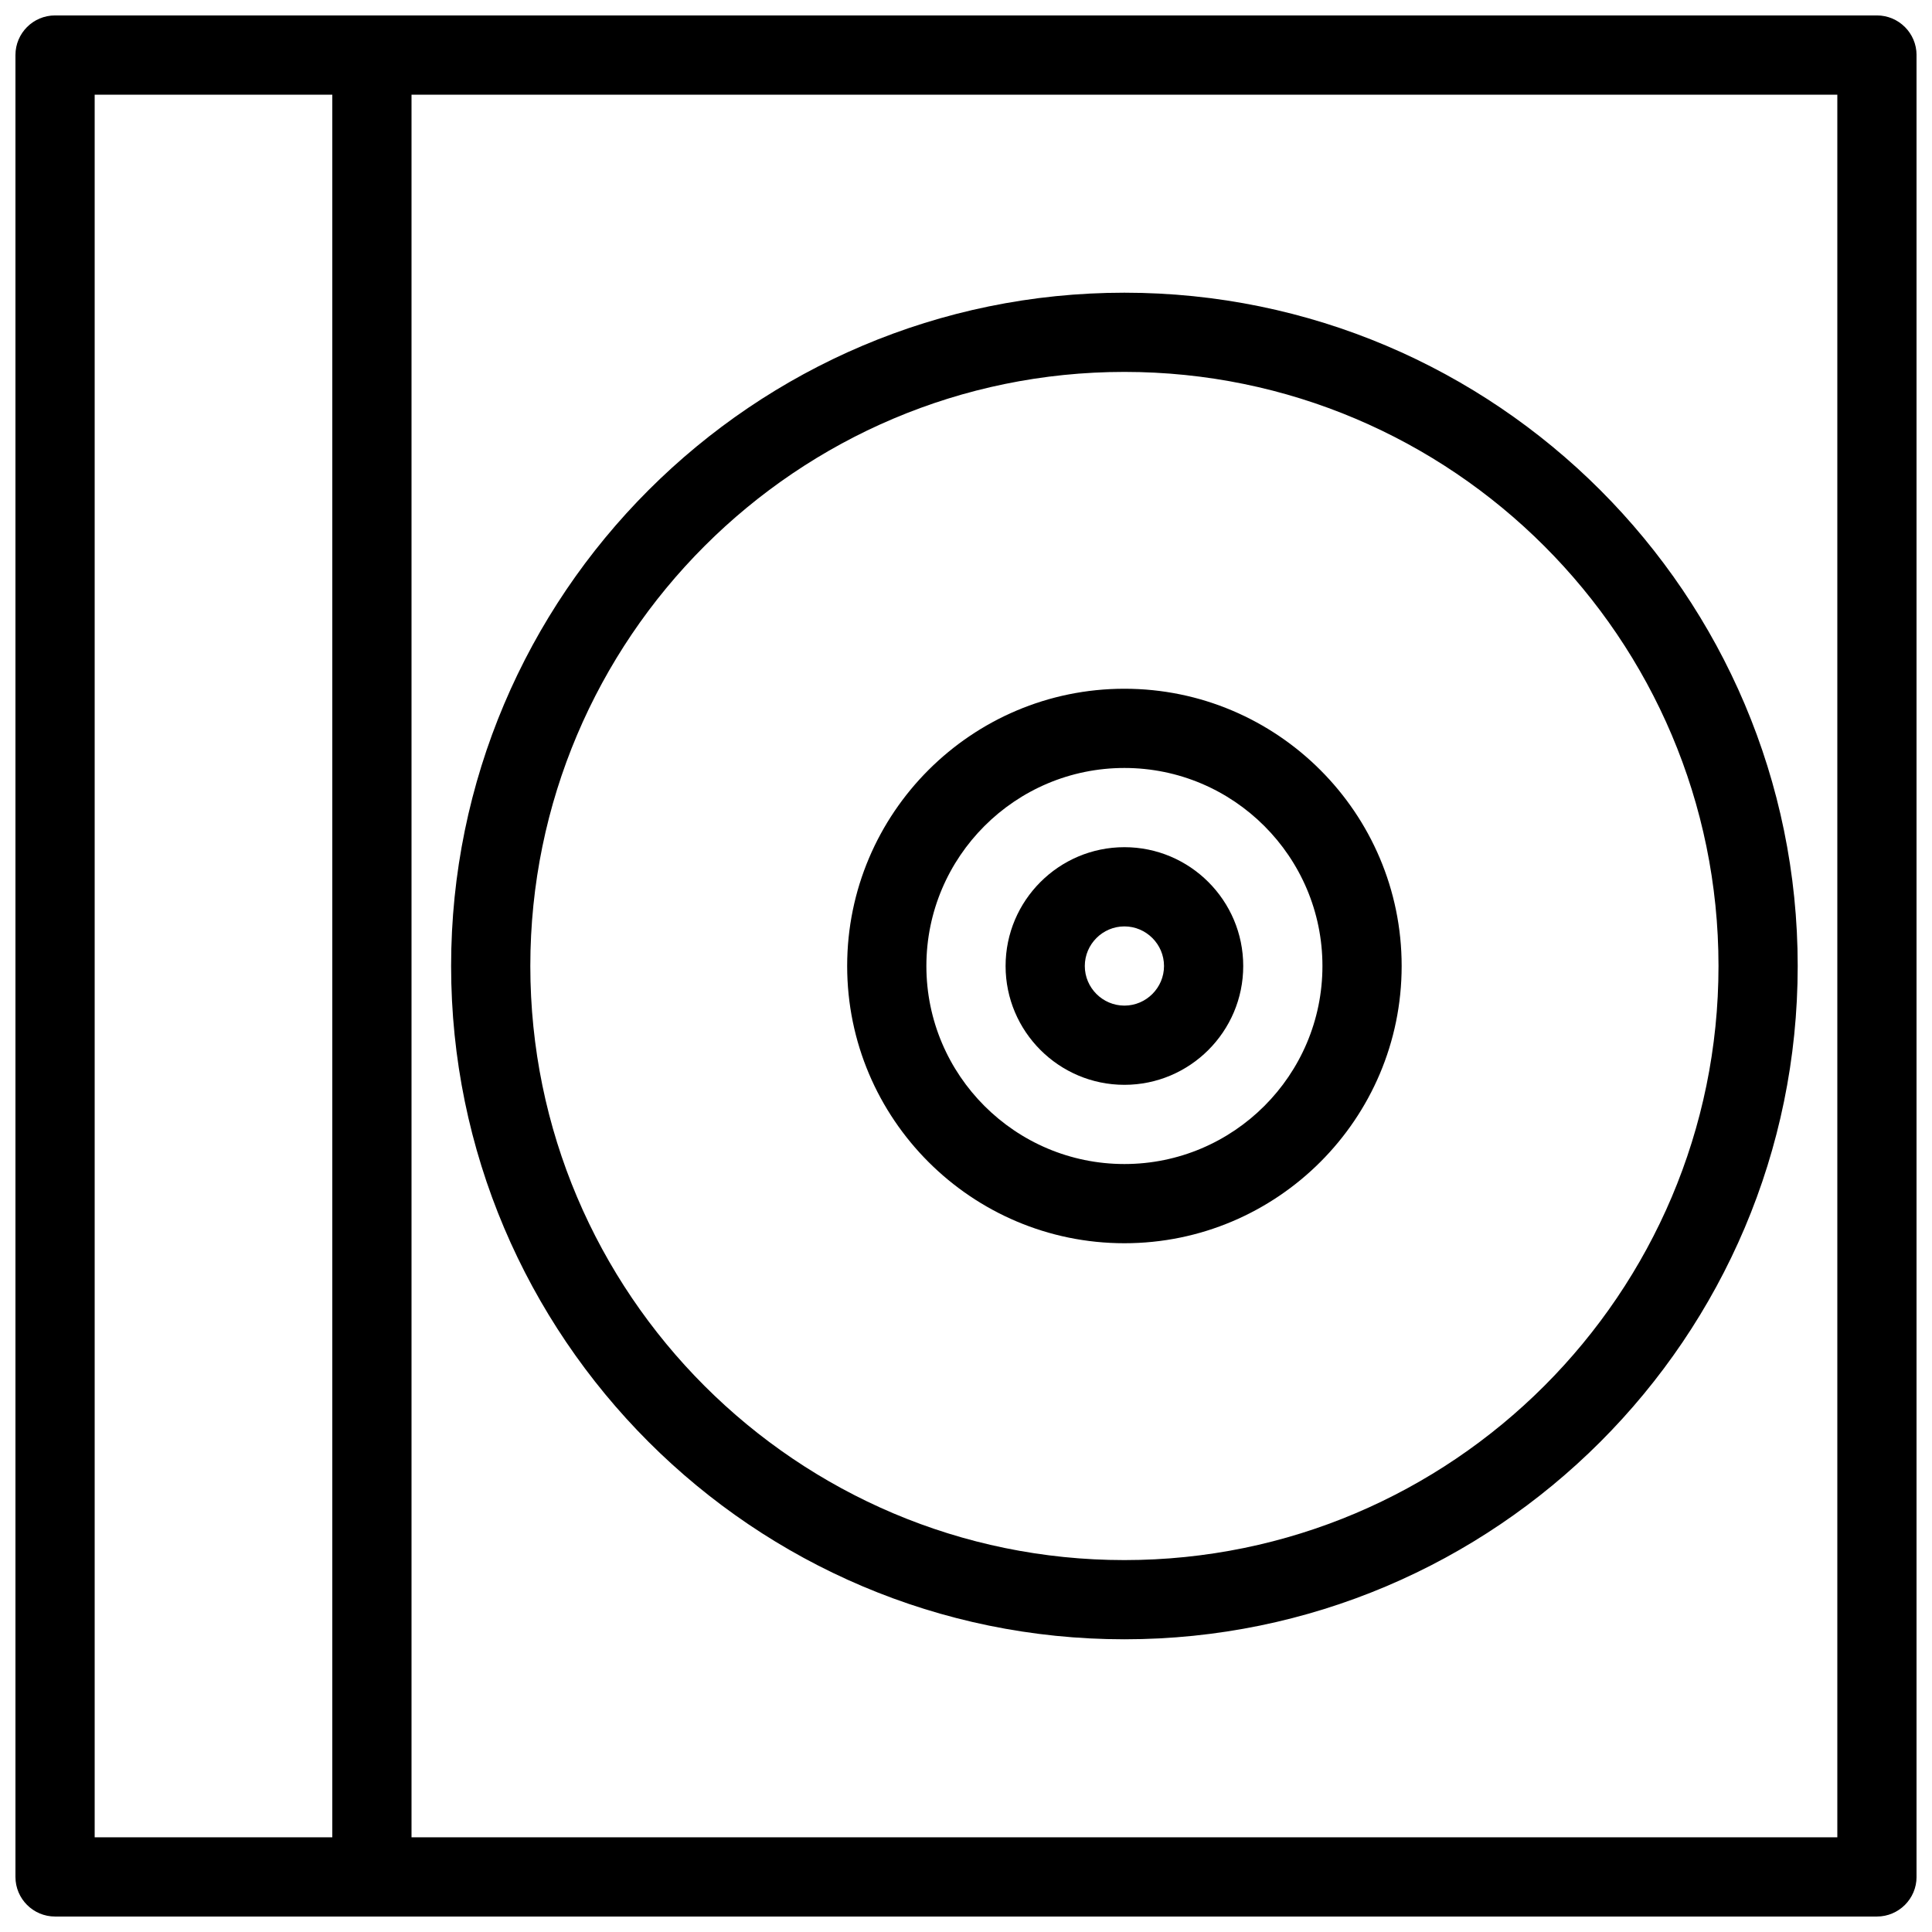
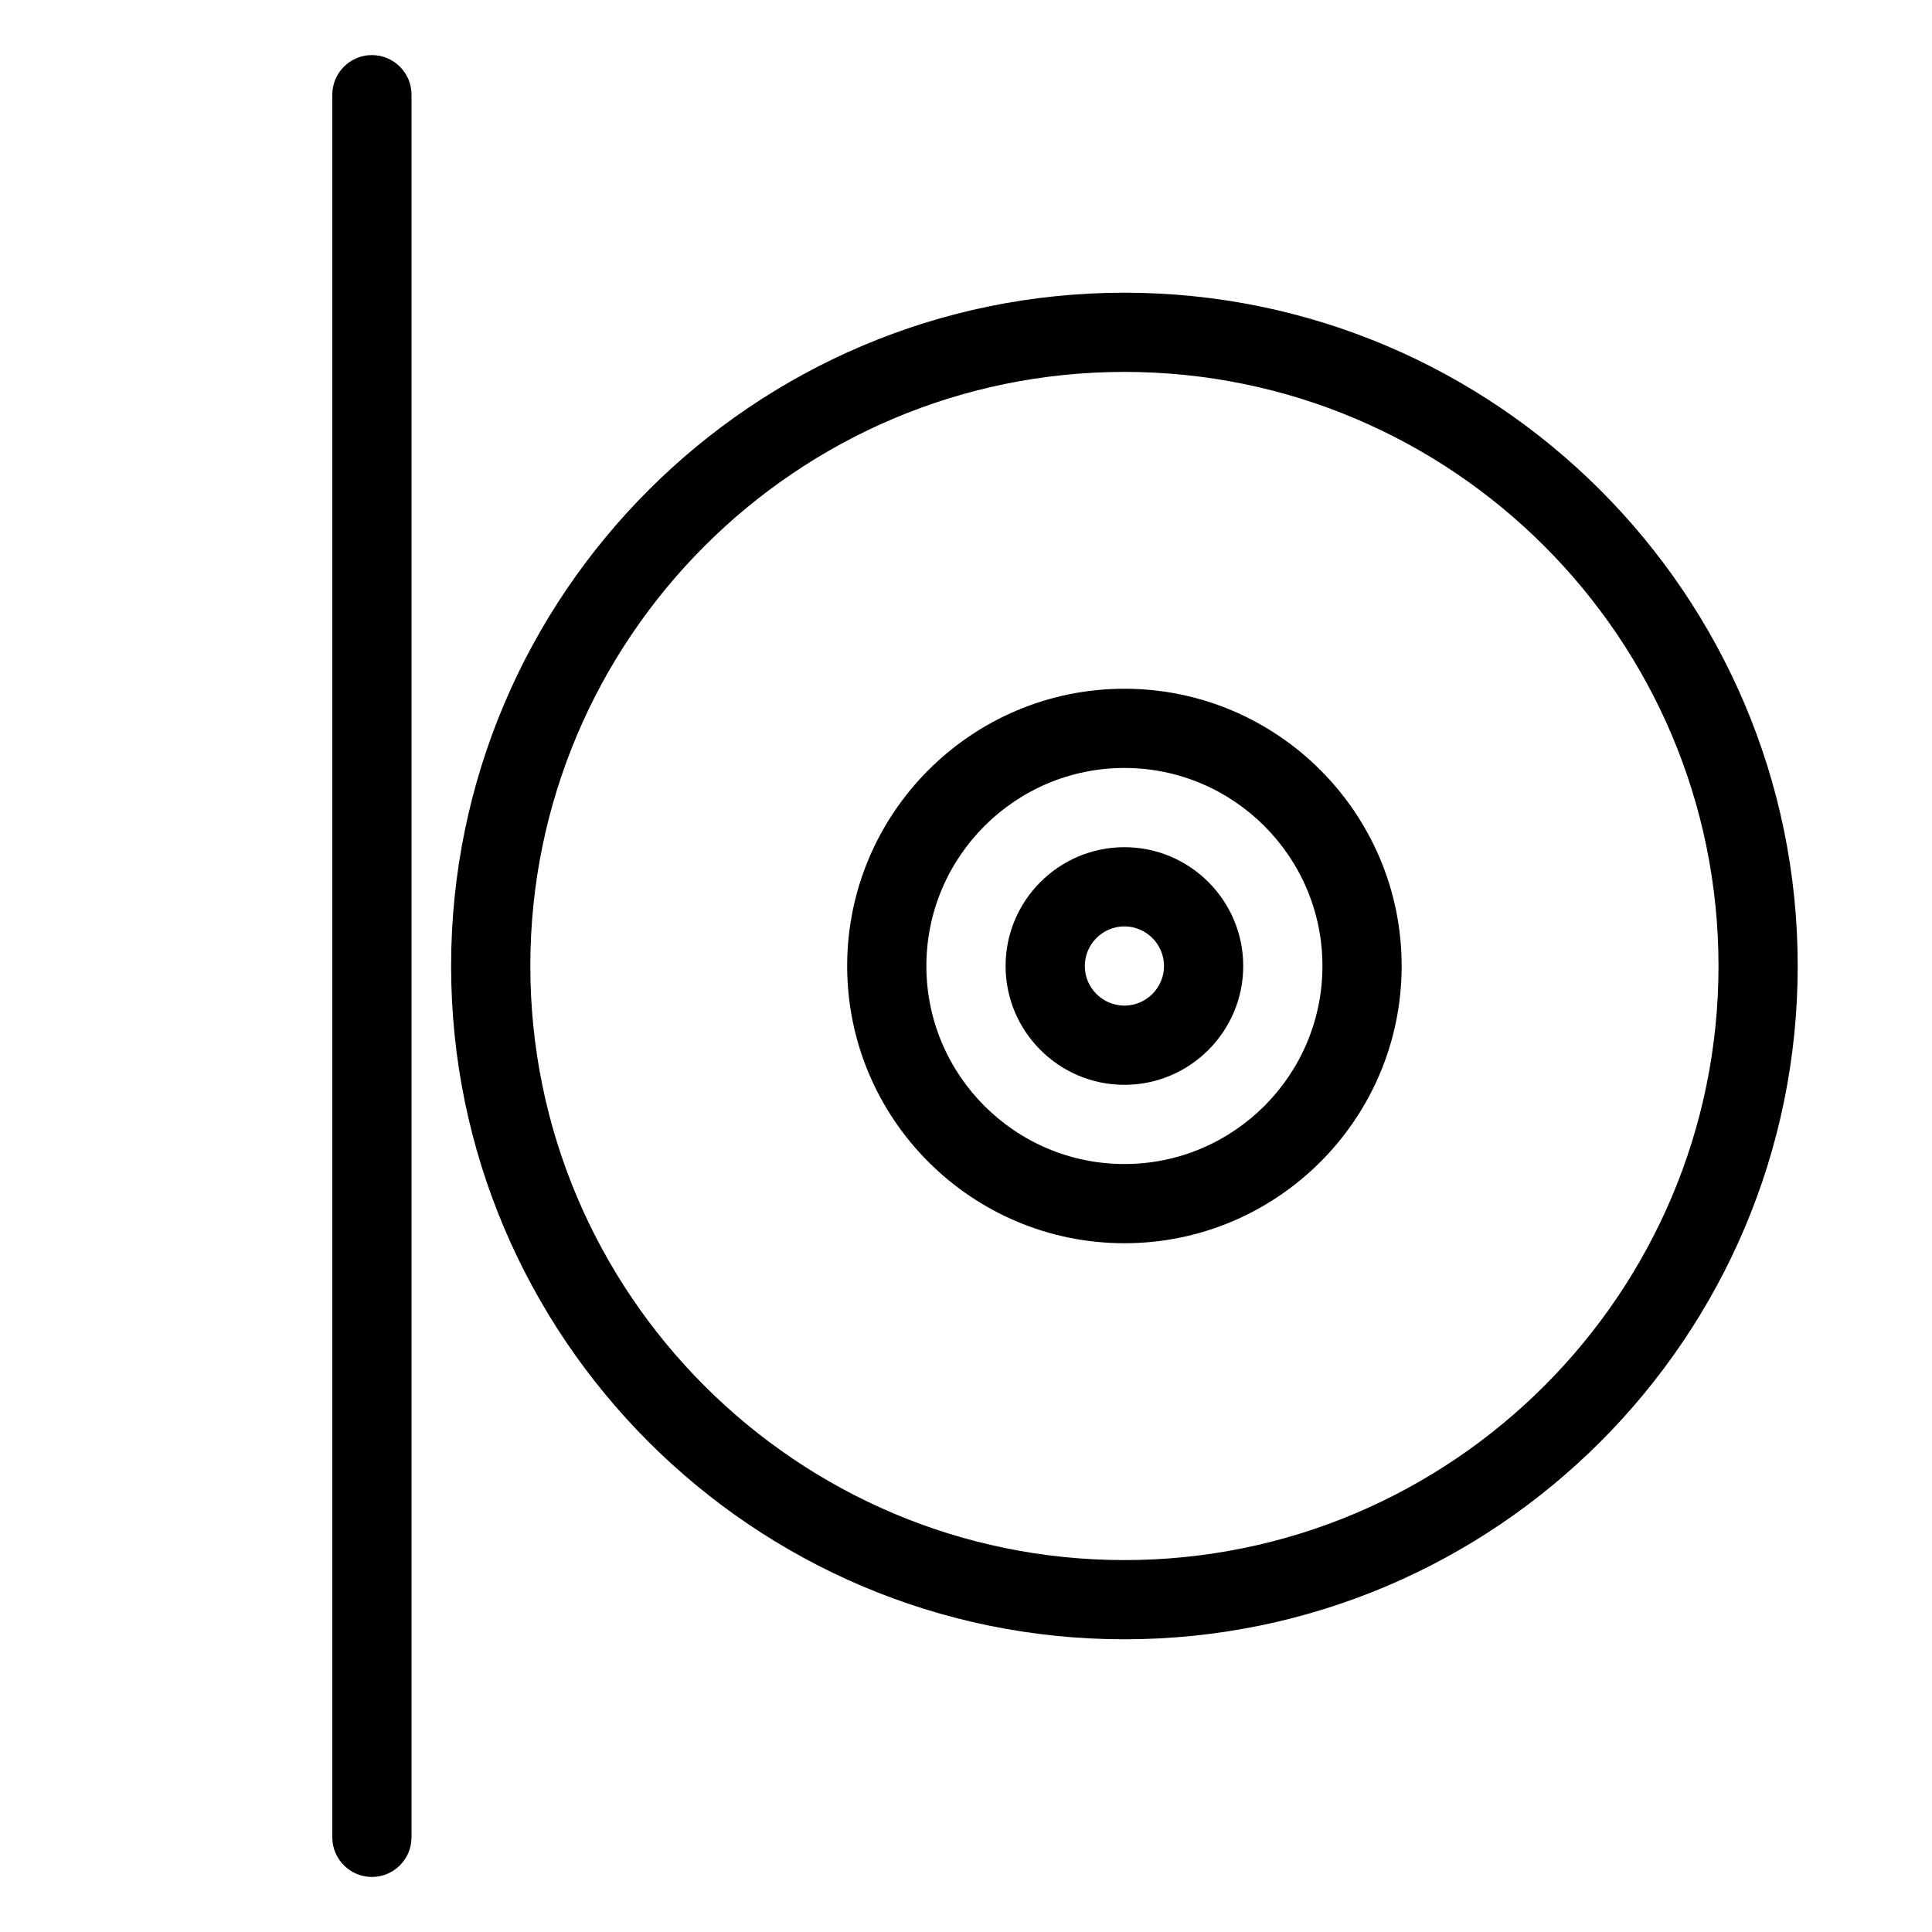
<svg xmlns="http://www.w3.org/2000/svg" width="800px" height="800px" version="1.1" viewBox="144 144 512 512">
  <defs>
    <clipPath id="a">
-       <path d="m148.09 148.09h503.81v503.81h-503.81z" />
-     </clipPath>
+       </clipPath>
  </defs>
  <g clip-path="url(#a)">
-     <path d="m641.41 651.9h-482.82c-5.793 0-10.496-4.703-10.496-10.496v-482.82c0-5.793 4.703-10.496 10.496-10.496h482.82c5.773 0 10.496 4.703 10.496 10.496v482.82c0 5.793-4.723 10.496-10.496 10.496zm-472.32-20.992h461.82v-461.82h-461.82z" />
-   </g>
+     </g>
  <path d="m242.56 641.41c-5.793 0-10.496-4.703-10.496-10.496v-461.82c0-5.793 4.703-10.496 10.496-10.496 5.793 0 10.496 4.703 10.496 10.496v461.82c0 5.793-4.703 10.496-10.496 10.496z" />
  <path d="m441.98 578.43c-98.391 0-178.43-80.043-178.43-178.43s80.043-178.43 178.43-178.43c98.41 0 178.43 80.043 178.43 178.43s-80.023 178.43-178.43 178.43zm0-335.87c-86.824 0-157.44 70.617-157.44 157.44s70.617 157.44 157.44 157.44 157.44-70.617 157.44-157.44-70.617-157.44-157.44-157.44z" />
  <path d="m441.98 431.49c-17.359 0-31.488-14.129-31.488-31.488s14.129-31.488 31.488-31.488 31.488 14.129 31.488 31.488-14.129 31.488-31.488 31.488zm0-41.984c-5.773 0-10.496 4.723-10.496 10.496s4.723 10.496 10.496 10.496 10.496-4.723 10.496-10.496-4.723-10.496-10.496-10.496z" />
  <path d="m441.98 473.47c-40.516 0-73.473-32.957-73.473-73.473s32.957-73.473 73.473-73.473 73.473 32.957 73.473 73.473-32.957 73.473-73.473 73.473zm0-125.95c-28.926 0-52.48 23.531-52.48 52.48s23.555 52.48 52.48 52.48 52.48-23.531 52.48-52.48-23.555-52.48-52.48-52.48z" />
</svg>